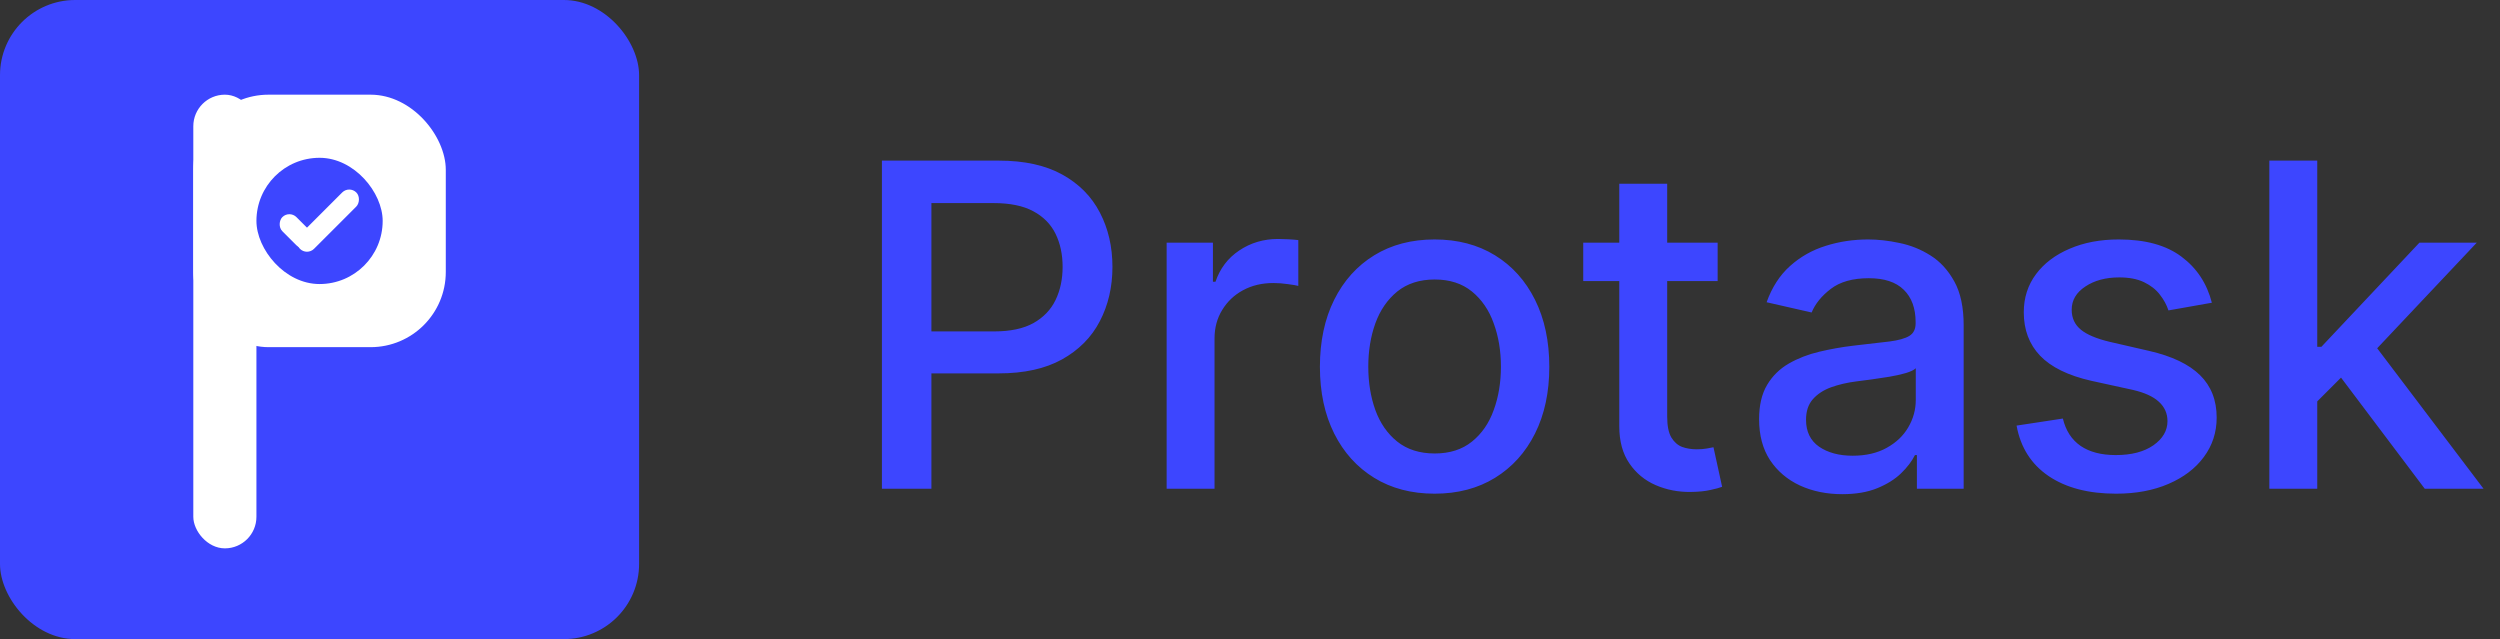
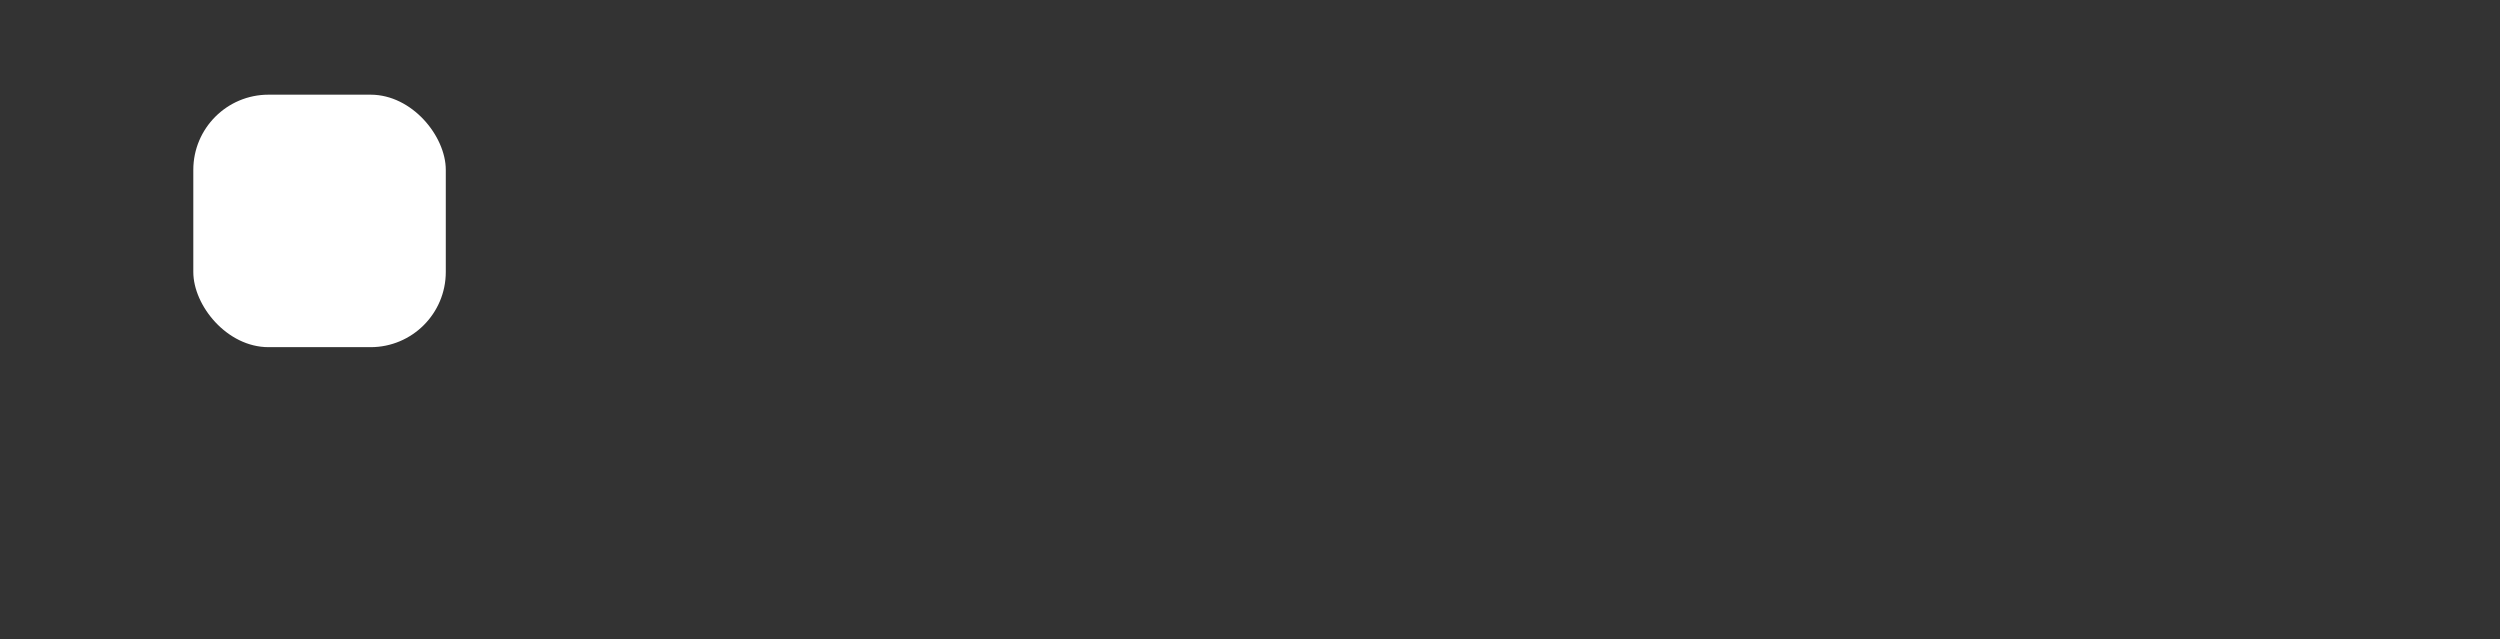
<svg xmlns="http://www.w3.org/2000/svg" viewBox="0 0 133 34" fill="none">
  <rect x="0" y="0" width="133" height="34" fill="#333333" stroke="none" />
-   <path d="M46.918 26V8.545H53.139C54.497 8.545 55.622 8.793 56.514 9.287C57.406 9.781 58.074 10.457 58.517 11.315C58.96 12.168 59.182 13.128 59.182 14.196C59.182 15.27 58.957 16.236 58.508 17.094C58.065 17.946 57.395 18.622 56.497 19.122C55.605 19.616 54.483 19.864 53.131 19.864H48.852V17.631H52.892C53.75 17.631 54.446 17.483 54.98 17.188C55.514 16.886 55.906 16.477 56.156 15.96C56.406 15.443 56.531 14.855 56.531 14.196C56.531 13.537 56.406 12.952 56.156 12.44C55.906 11.929 55.511 11.528 54.972 11.239C54.438 10.949 53.733 10.804 52.858 10.804H49.551V26H46.918ZM62.065 26V12.909H64.528V14.989H64.664C64.903 14.284 65.323 13.73 65.925 13.327C66.533 12.918 67.221 12.713 67.988 12.713C68.147 12.713 68.335 12.719 68.55 12.73C68.772 12.742 68.945 12.756 69.07 12.773V15.21C68.968 15.182 68.786 15.151 68.525 15.117C68.263 15.077 68.002 15.057 67.741 15.057C67.138 15.057 66.602 15.185 66.13 15.44C65.664 15.69 65.295 16.04 65.022 16.489C64.749 16.932 64.613 17.438 64.613 18.006V26H62.065ZM76.321 26.264C75.094 26.264 74.023 25.983 73.108 25.421C72.193 24.858 71.483 24.071 70.977 23.06C70.472 22.048 70.219 20.866 70.219 19.514C70.219 18.156 70.472 16.969 70.977 15.952C71.483 14.935 72.193 14.145 73.108 13.582C74.023 13.02 75.094 12.739 76.321 12.739C77.548 12.739 78.619 13.02 79.534 13.582C80.449 14.145 81.159 14.935 81.665 15.952C82.171 16.969 82.423 18.156 82.423 19.514C82.423 20.866 82.171 22.048 81.665 23.06C81.159 24.071 80.449 24.858 79.534 25.421C78.619 25.983 77.548 26.264 76.321 26.264ZM76.329 24.125C77.125 24.125 77.784 23.915 78.307 23.494C78.829 23.074 79.216 22.514 79.466 21.815C79.722 21.116 79.849 20.347 79.849 19.506C79.849 18.671 79.722 17.903 79.466 17.204C79.216 16.5 78.829 15.935 78.307 15.508C77.784 15.082 77.125 14.869 76.329 14.869C75.528 14.869 74.864 15.082 74.335 15.508C73.812 15.935 73.423 16.5 73.168 17.204C72.918 17.903 72.793 18.671 72.793 19.506C72.793 20.347 72.918 21.116 73.168 21.815C73.423 22.514 73.812 23.074 74.335 23.494C74.864 23.915 75.528 24.125 76.329 24.125ZM91.379 12.909V14.954H84.228V12.909H91.379ZM86.146 9.773H88.694V22.156C88.694 22.651 88.768 23.023 88.915 23.273C89.063 23.517 89.254 23.685 89.487 23.776C89.725 23.861 89.984 23.903 90.262 23.903C90.467 23.903 90.646 23.889 90.799 23.861C90.952 23.832 91.072 23.81 91.157 23.793L91.617 25.898C91.469 25.954 91.259 26.011 90.987 26.068C90.714 26.131 90.373 26.165 89.964 26.171C89.293 26.182 88.668 26.062 88.089 25.812C87.509 25.562 87.04 25.176 86.683 24.653C86.325 24.131 86.146 23.474 86.146 22.685V9.773ZM98.007 26.29C97.178 26.29 96.428 26.136 95.757 25.829C95.087 25.517 94.555 25.065 94.163 24.474C93.777 23.884 93.584 23.159 93.584 22.301C93.584 21.562 93.726 20.954 94.01 20.477C94.294 20 94.678 19.622 95.16 19.344C95.644 19.065 96.183 18.855 96.78 18.713C97.376 18.571 97.984 18.463 98.604 18.389C99.388 18.298 100.024 18.224 100.513 18.168C101.001 18.105 101.357 18.006 101.578 17.869C101.8 17.733 101.911 17.511 101.911 17.204V17.145C101.911 16.401 101.7 15.824 101.28 15.415C100.865 15.006 100.246 14.801 99.422 14.801C98.564 14.801 97.888 14.992 97.394 15.372C96.905 15.747 96.567 16.165 96.379 16.625L93.984 16.079C94.269 15.284 94.683 14.642 95.229 14.153C95.78 13.659 96.413 13.301 97.129 13.079C97.845 12.852 98.598 12.739 99.388 12.739C99.91 12.739 100.464 12.801 101.05 12.926C101.641 13.046 102.192 13.267 102.703 13.591C103.22 13.915 103.643 14.378 103.973 14.98C104.303 15.577 104.467 16.352 104.467 17.307V26H101.979V24.21H101.876C101.712 24.54 101.464 24.864 101.135 25.182C100.805 25.5 100.382 25.764 99.865 25.974C99.348 26.185 98.729 26.29 98.007 26.29ZM98.561 24.244C99.266 24.244 99.868 24.105 100.368 23.827C100.874 23.548 101.257 23.185 101.518 22.736C101.786 22.281 101.919 21.796 101.919 21.278V19.591C101.828 19.682 101.652 19.767 101.391 19.847C101.135 19.921 100.842 19.986 100.513 20.043C100.183 20.094 99.862 20.142 99.55 20.188C99.237 20.227 98.976 20.261 98.766 20.29C98.271 20.352 97.82 20.457 97.41 20.605C97.007 20.753 96.683 20.966 96.439 21.244C96.2 21.517 96.081 21.881 96.081 22.335C96.081 22.966 96.314 23.443 96.78 23.767C97.246 24.085 97.84 24.244 98.561 24.244ZM117.671 16.105L115.362 16.514C115.265 16.219 115.112 15.938 114.901 15.671C114.697 15.403 114.418 15.185 114.066 15.014C113.714 14.844 113.273 14.758 112.745 14.758C112.023 14.758 111.421 14.921 110.938 15.244C110.455 15.562 110.214 15.974 110.214 16.48C110.214 16.918 110.376 17.27 110.7 17.537C111.023 17.804 111.546 18.023 112.268 18.193L114.347 18.671C115.552 18.949 116.45 19.378 117.04 19.957C117.631 20.537 117.927 21.29 117.927 22.216C117.927 23 117.7 23.699 117.245 24.312C116.796 24.921 116.168 25.398 115.362 25.744C114.56 26.091 113.631 26.264 112.575 26.264C111.109 26.264 109.913 25.952 108.987 25.327C108.06 24.696 107.492 23.801 107.282 22.642L109.745 22.267C109.898 22.909 110.214 23.395 110.691 23.724C111.168 24.048 111.79 24.21 112.558 24.21C113.393 24.21 114.06 24.037 114.56 23.69C115.06 23.338 115.31 22.909 115.31 22.403C115.31 21.994 115.157 21.651 114.85 21.372C114.549 21.094 114.086 20.884 113.461 20.741L111.245 20.256C110.023 19.977 109.12 19.534 108.535 18.926C107.955 18.318 107.665 17.548 107.665 16.616C107.665 15.844 107.881 15.168 108.313 14.588C108.745 14.008 109.342 13.557 110.103 13.233C110.864 12.903 111.737 12.739 112.719 12.739C114.134 12.739 115.248 13.046 116.06 13.659C116.873 14.267 117.41 15.082 117.671 16.105ZM123.072 21.56L123.055 18.449H123.499L128.714 12.909H131.766L125.817 19.216H125.416L123.072 21.56ZM120.729 26V8.545H123.277V26H120.729ZM128.996 26L124.308 19.778L126.064 17.997L132.124 26H128.996Z" fill="#3D46FF" />
-   <rect width="34" height="34" rx="4" fill="#3D46FF" />
-   <rect x="10.284" y="5.037" width="3.358" height="24.136" rx="1.679" fill="white" />
  <rect x="10.284" y="5.037" width="13.432" height="13.432" rx="4" fill="white" />
-   <rect x="13.642" y="8.395" width="6.716" height="6.716" rx="3.358" fill="#3D46FF" />
  <rect x="15.395" y="11.176" width="2.12" height="1.06" rx="0.53" transform="rotate(45 15.395 11.176)" fill="white" />
-   <rect x="18.58" y="9.864" width="1.06" height="4.24" rx="0.53" transform="rotate(45 18.58 9.864)" fill="white" />
</svg>